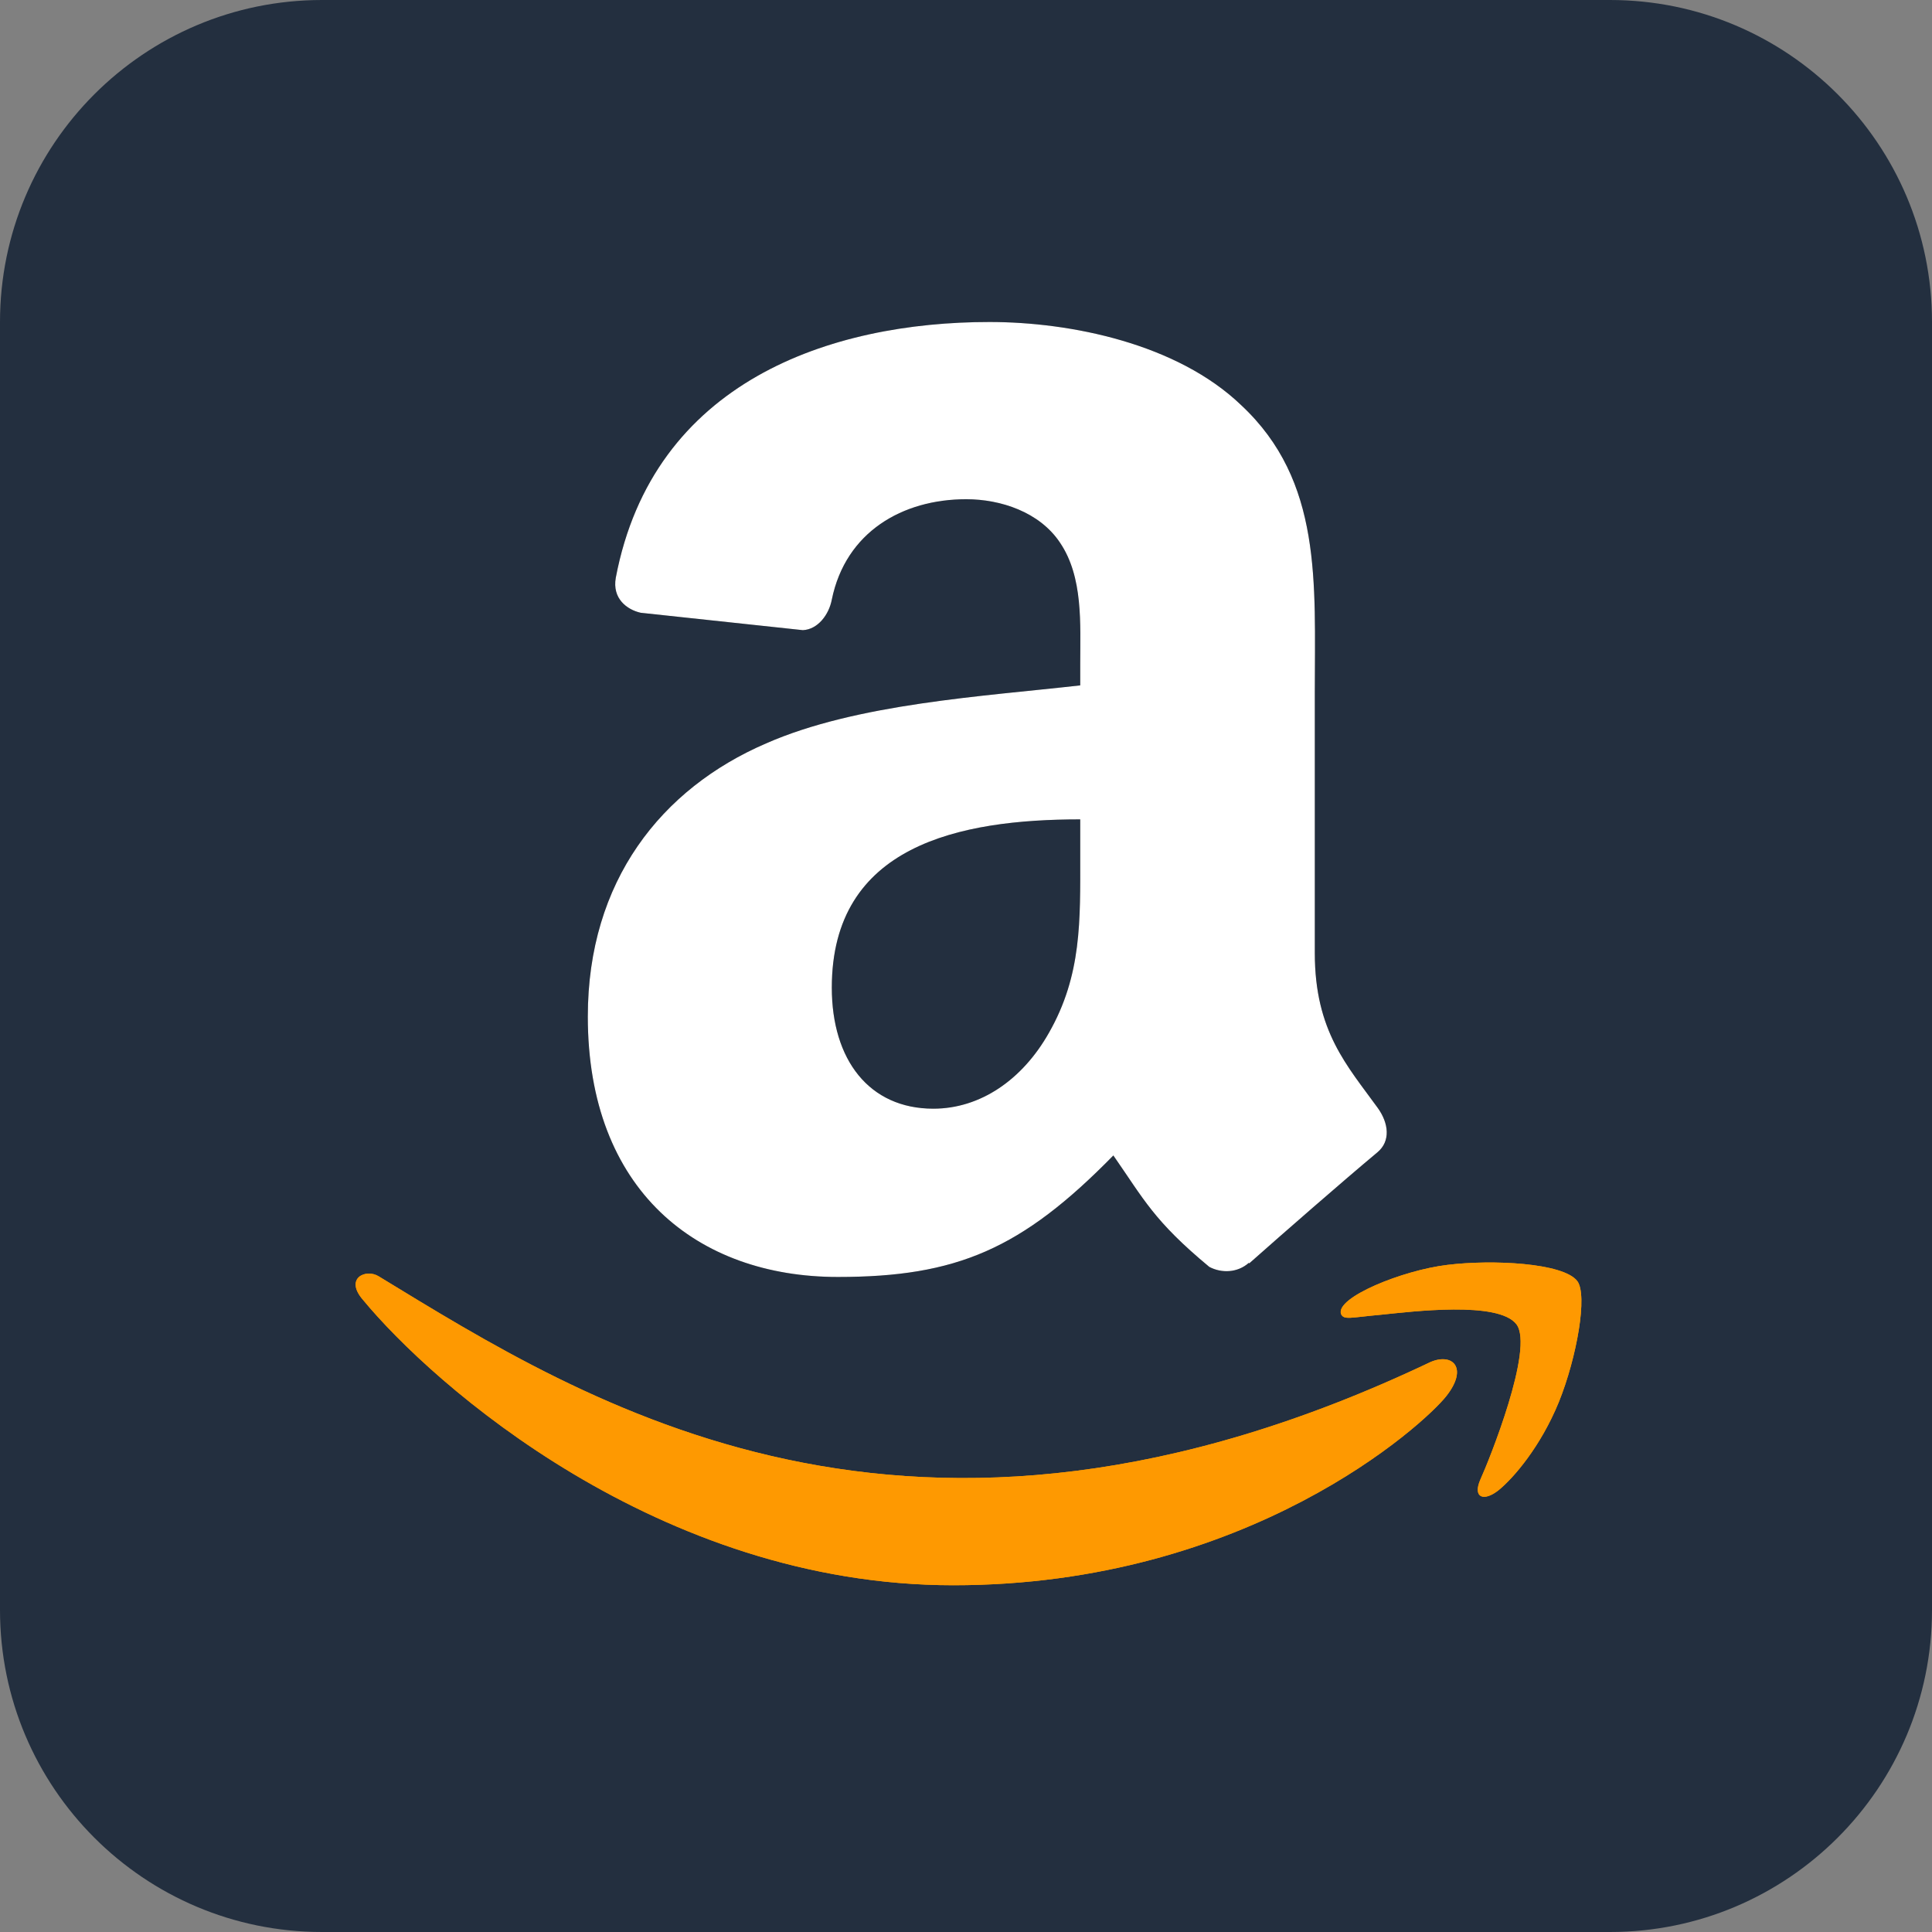
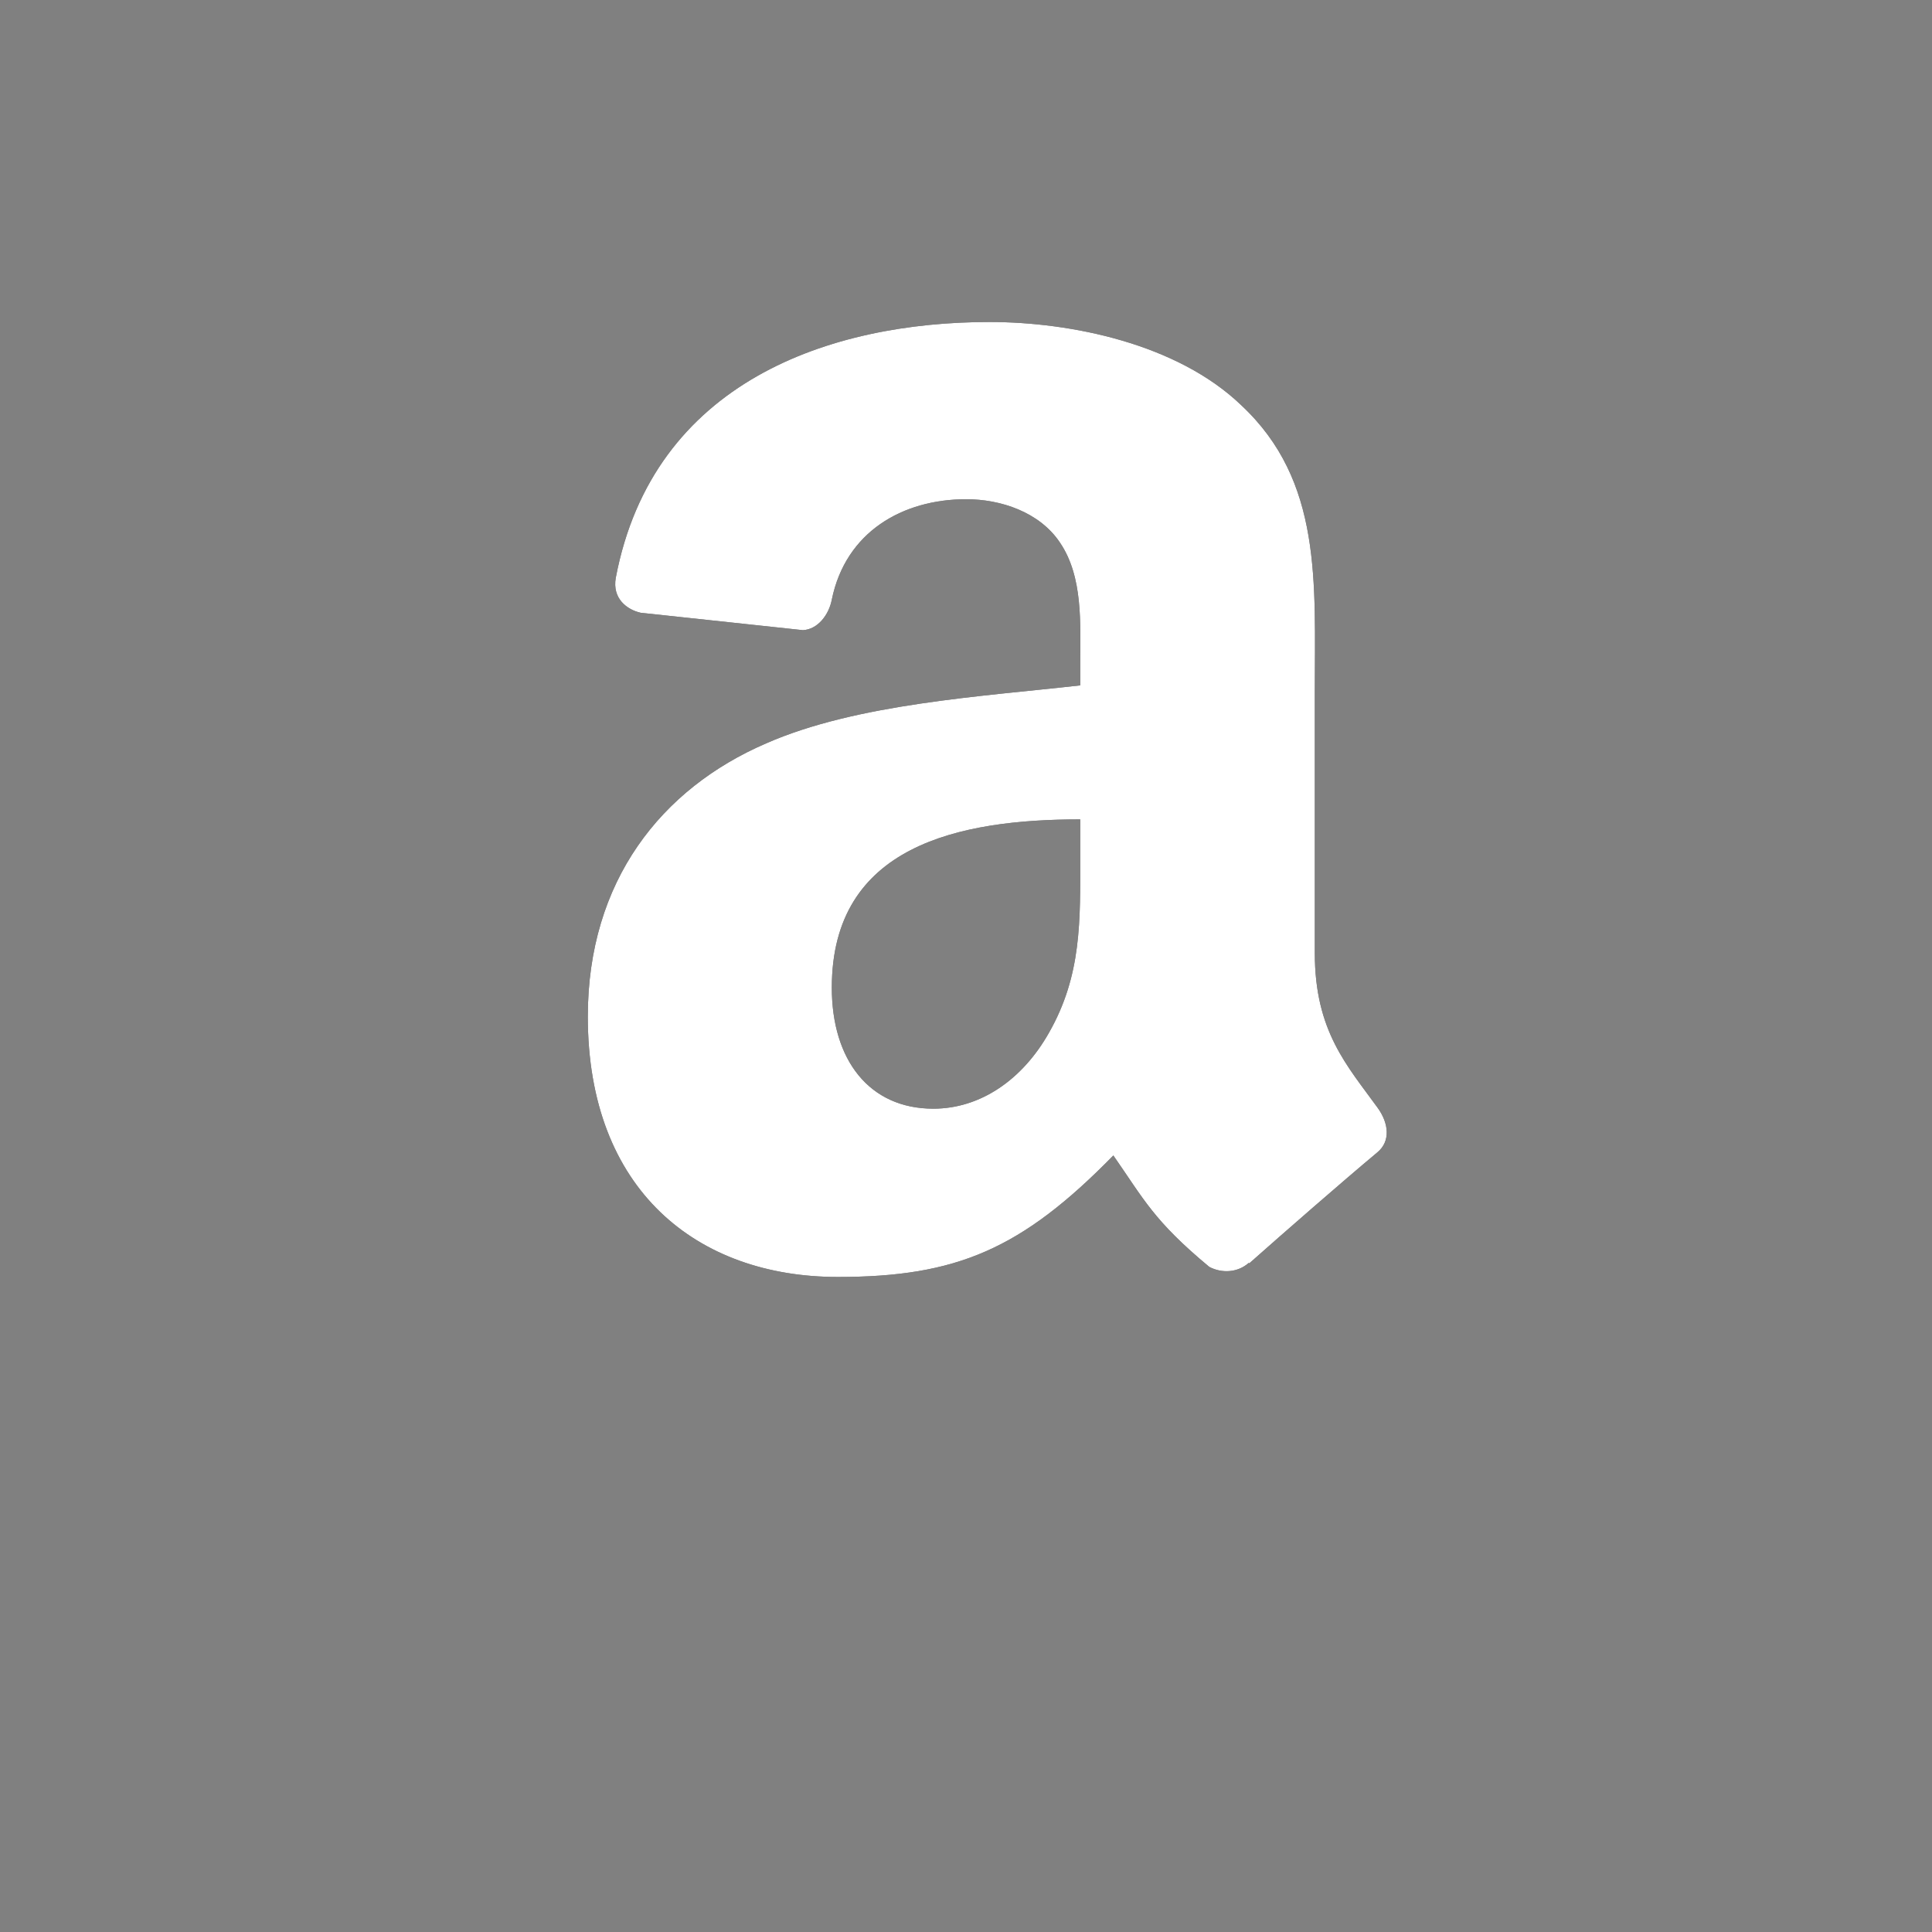
<svg xmlns="http://www.w3.org/2000/svg" width="48" height="48" viewBox="0 0 48 48" fill="none">
  <rect x="0" y="0" width="48" height="48" fill="#808080" stroke="none" />
-   <path d="M0 8C0 3.582 3.582 0 8 0H40C44.418 0 48 3.582 48 8V40C48 44.418 44.418 48 40 48H8C3.582 48 0 44.418 0 40V8Z" fill="#232F3F" />
  <g clip-path="url(#clip0_14401_12755)">
-     <path d="M35.548 33.836C22.595 40 14.555 34.843 9.409 31.71C9.091 31.512 8.55 31.756 9.019 32.295C10.734 34.374 16.352 39.385 23.686 39.385C31.025 39.385 35.391 35.38 35.937 34.681C36.479 33.989 36.096 33.607 35.548 33.836H35.548ZM39.186 31.826C38.838 31.374 37.071 31.289 35.959 31.426C34.845 31.558 33.172 32.239 33.318 32.648C33.392 32.801 33.545 32.733 34.31 32.664C35.077 32.587 37.227 32.316 37.675 32.901C38.125 33.491 36.989 36.3 36.782 36.753C36.581 37.206 36.858 37.322 37.235 37.021C37.606 36.719 38.278 35.938 38.729 34.833C39.177 33.722 39.45 32.171 39.186 31.826H39.186Z" fill="#FE9901" />
    <path fill-rule="evenodd" clip-rule="evenodd" d="M26.838 21.256C26.838 22.873 26.879 24.223 26.061 25.659C25.401 26.827 24.356 27.545 23.188 27.545C21.594 27.545 20.666 26.331 20.666 24.538C20.666 20.999 23.836 20.357 26.838 20.357V21.256ZM31.025 31.376C30.75 31.621 30.353 31.639 30.044 31.475C28.666 30.331 28.421 29.799 27.661 28.707C25.384 31.032 23.772 31.726 20.817 31.726C17.325 31.726 14.604 29.572 14.604 25.256C14.604 21.887 16.432 19.592 19.03 18.471C21.285 17.478 24.432 17.302 26.838 17.028V16.491C26.838 15.504 26.914 14.336 26.336 13.483C25.828 12.719 24.858 12.403 24.006 12.403C22.423 12.403 21.01 13.215 20.666 14.897C20.595 15.27 20.321 15.638 19.947 15.656L15.918 15.224C15.579 15.148 15.206 14.873 15.299 14.354C16.227 9.472 20.636 8 24.584 8C26.604 8 29.244 8.537 30.838 10.067C32.859 11.954 32.666 14.47 32.666 17.209V23.679C32.666 25.624 33.472 26.477 34.231 27.528C34.499 27.901 34.558 28.351 34.219 28.631C33.372 29.338 31.866 30.652 31.037 31.388L31.025 31.376" fill="black" />
-     <path d="M35.548 33.836C22.595 40 14.555 34.843 9.409 31.71C9.091 31.512 8.55 31.756 9.019 32.295C10.734 34.374 16.352 39.385 23.686 39.385C31.025 39.385 35.391 35.38 35.937 34.681C36.479 33.989 36.096 33.607 35.548 33.836H35.548ZM39.186 31.826C38.838 31.374 37.071 31.289 35.959 31.426C34.845 31.558 33.172 32.239 33.318 32.648C33.392 32.801 33.545 32.733 34.31 32.664C35.077 32.587 37.227 32.316 37.675 32.901C38.125 33.491 36.989 36.3 36.782 36.753C36.581 37.206 36.858 37.322 37.235 37.021C37.606 36.719 38.278 35.938 38.729 34.833C39.177 33.722 39.45 32.171 39.186 31.826H39.186Z" fill="#FE9901" />
    <path fill-rule="evenodd" clip-rule="evenodd" d="M26.838 21.256C26.838 22.873 26.879 24.223 26.061 25.659C25.401 26.827 24.356 27.545 23.188 27.545C21.594 27.545 20.666 26.331 20.666 24.538C20.666 20.999 23.836 20.357 26.838 20.357V21.256ZM31.025 31.376C30.75 31.621 30.353 31.639 30.044 31.475C28.666 30.331 28.421 29.799 27.661 28.707C25.384 31.032 23.772 31.726 20.817 31.726C17.325 31.726 14.604 29.572 14.604 25.256C14.604 21.887 16.432 19.592 19.03 18.471C21.285 17.478 24.432 17.302 26.838 17.028V16.491C26.838 15.504 26.914 14.336 26.336 13.483C25.828 12.719 24.858 12.403 24.006 12.403C22.423 12.403 21.01 13.215 20.666 14.897C20.595 15.27 20.321 15.638 19.947 15.656L15.918 15.224C15.579 15.148 15.206 14.873 15.299 14.354C16.227 9.472 20.636 8 24.584 8C26.604 8 29.244 8.537 30.838 10.067C32.859 11.954 32.666 14.47 32.666 17.209V23.679C32.666 25.624 33.472 26.477 34.231 27.528C34.499 27.901 34.558 28.351 34.219 28.631C33.372 29.338 31.866 30.652 31.037 31.388L31.025 31.376" fill="white" />
  </g>
  <defs>
    <clipPath id="clip0_14401_12755">
      <rect width="32" height="32" fill="white" transform="translate(8 8)" />
    </clipPath>
  </defs>
</svg>